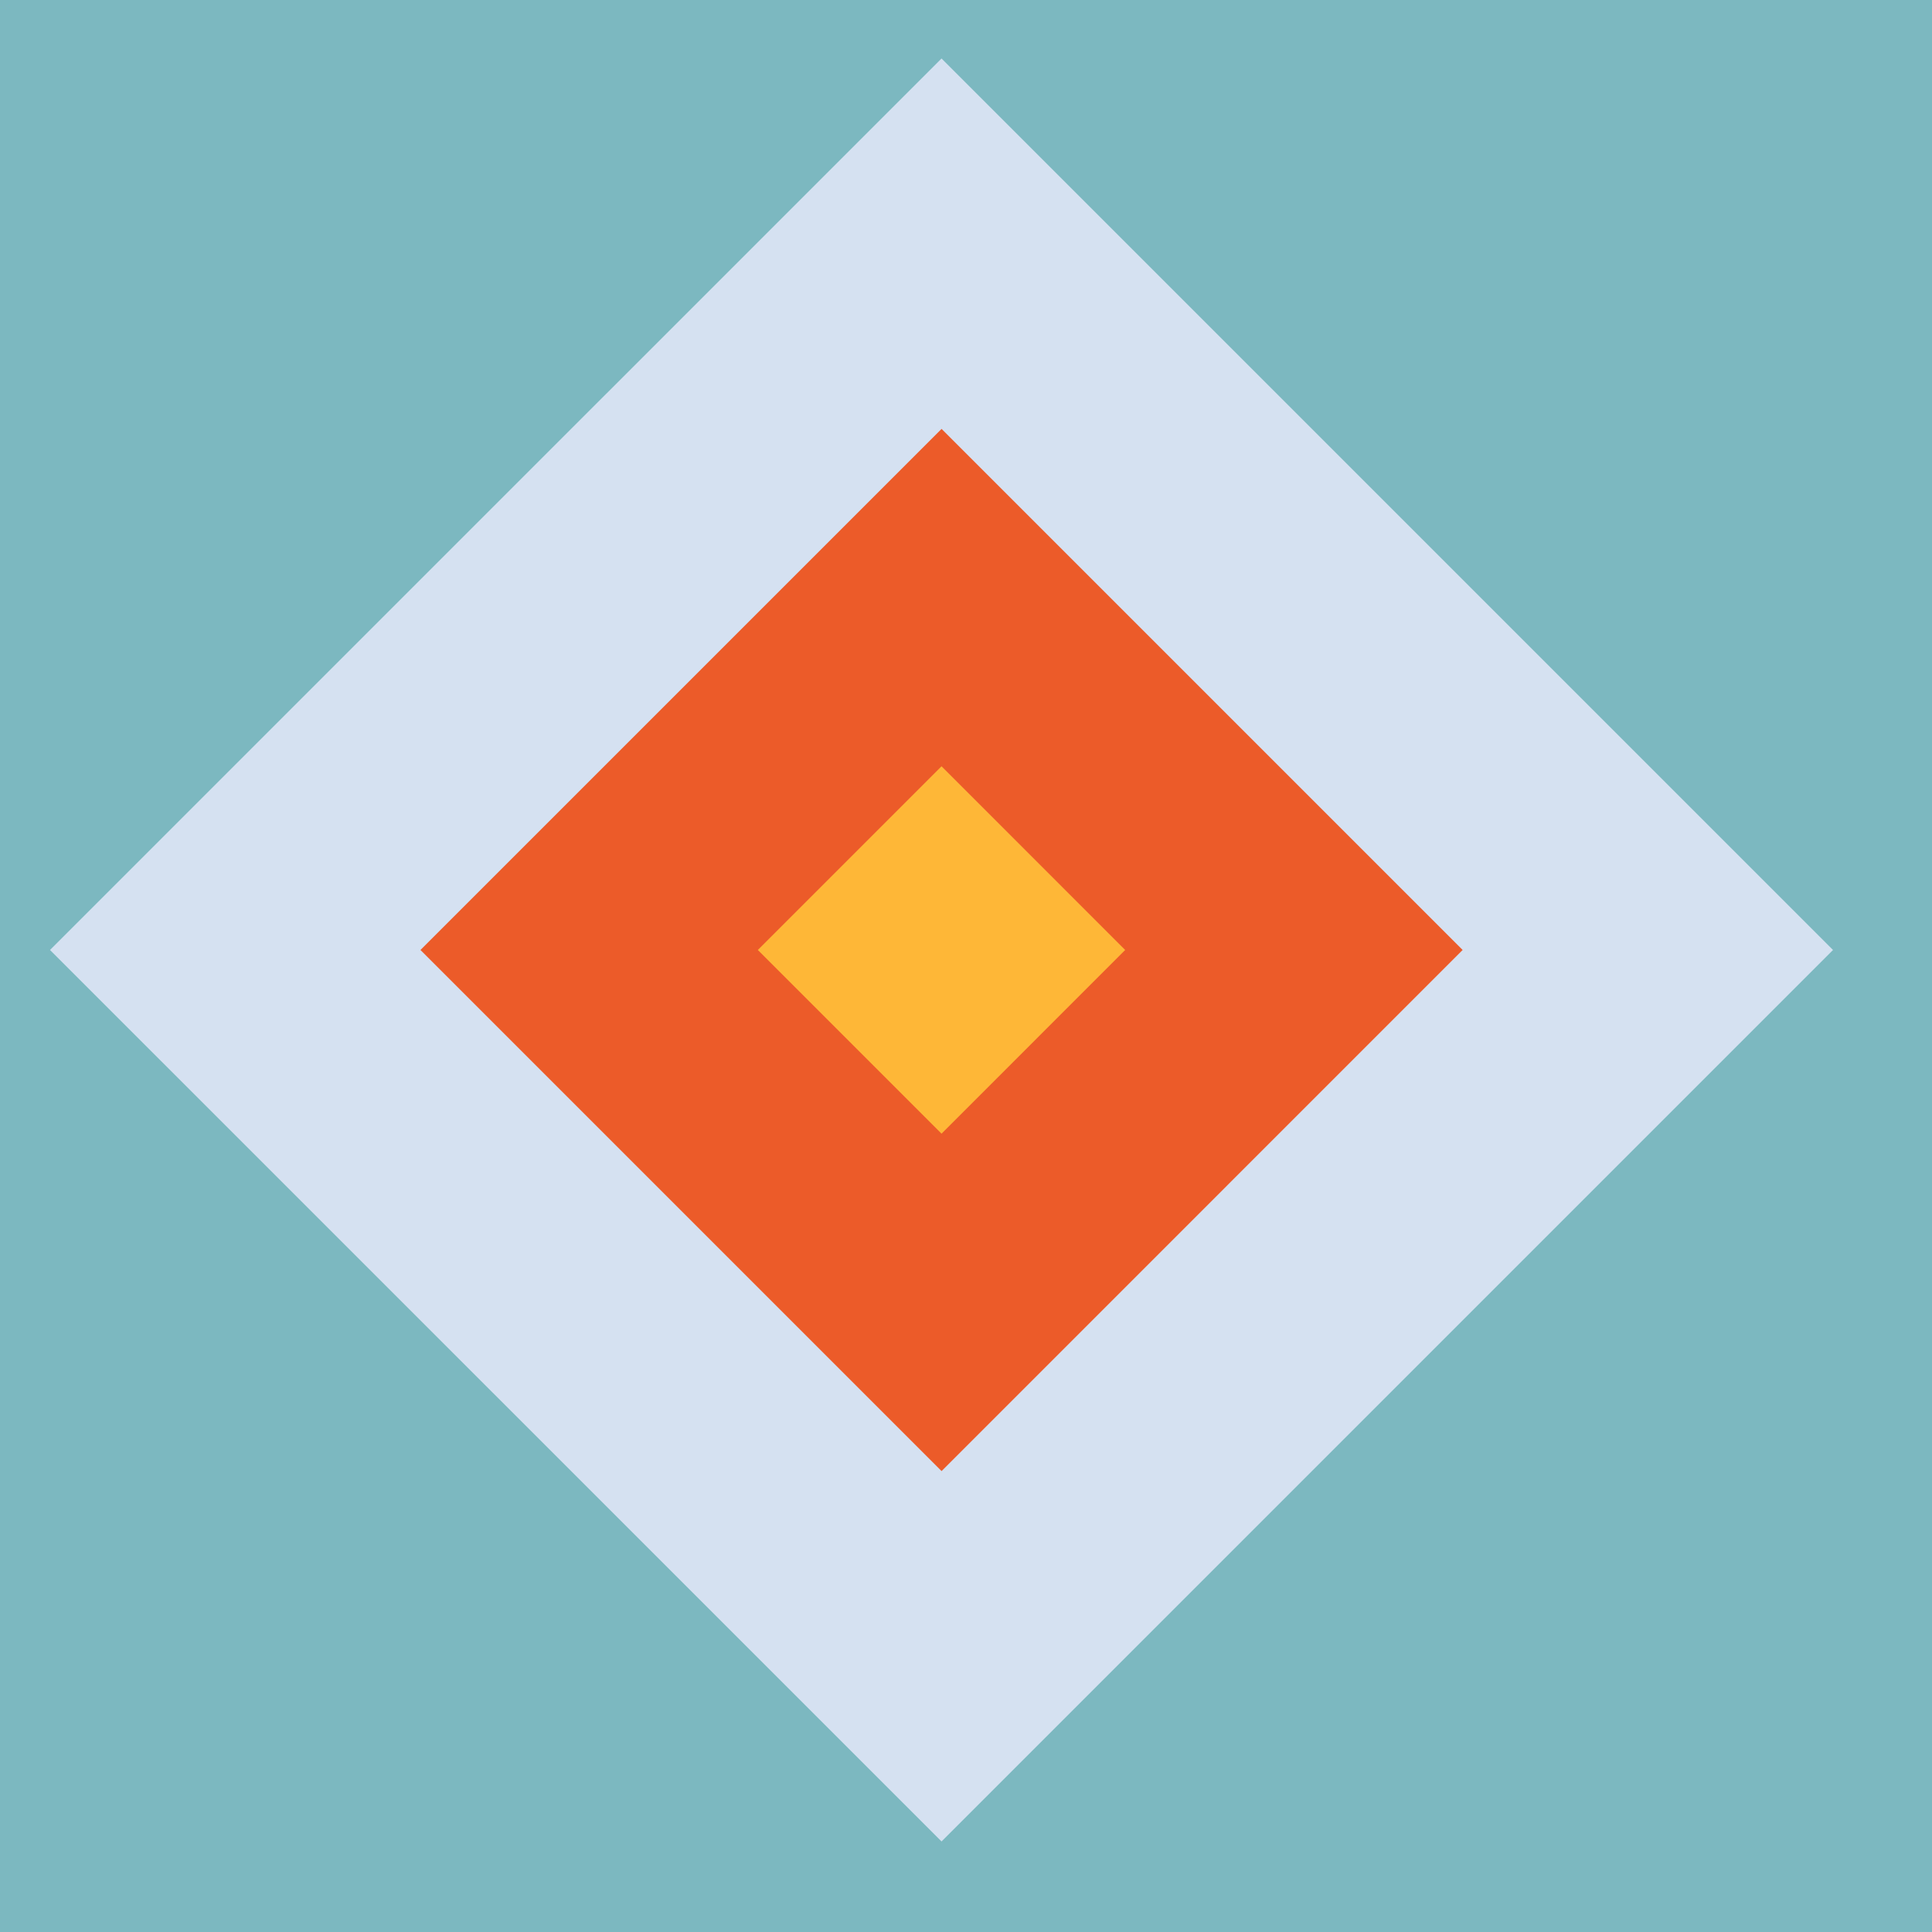
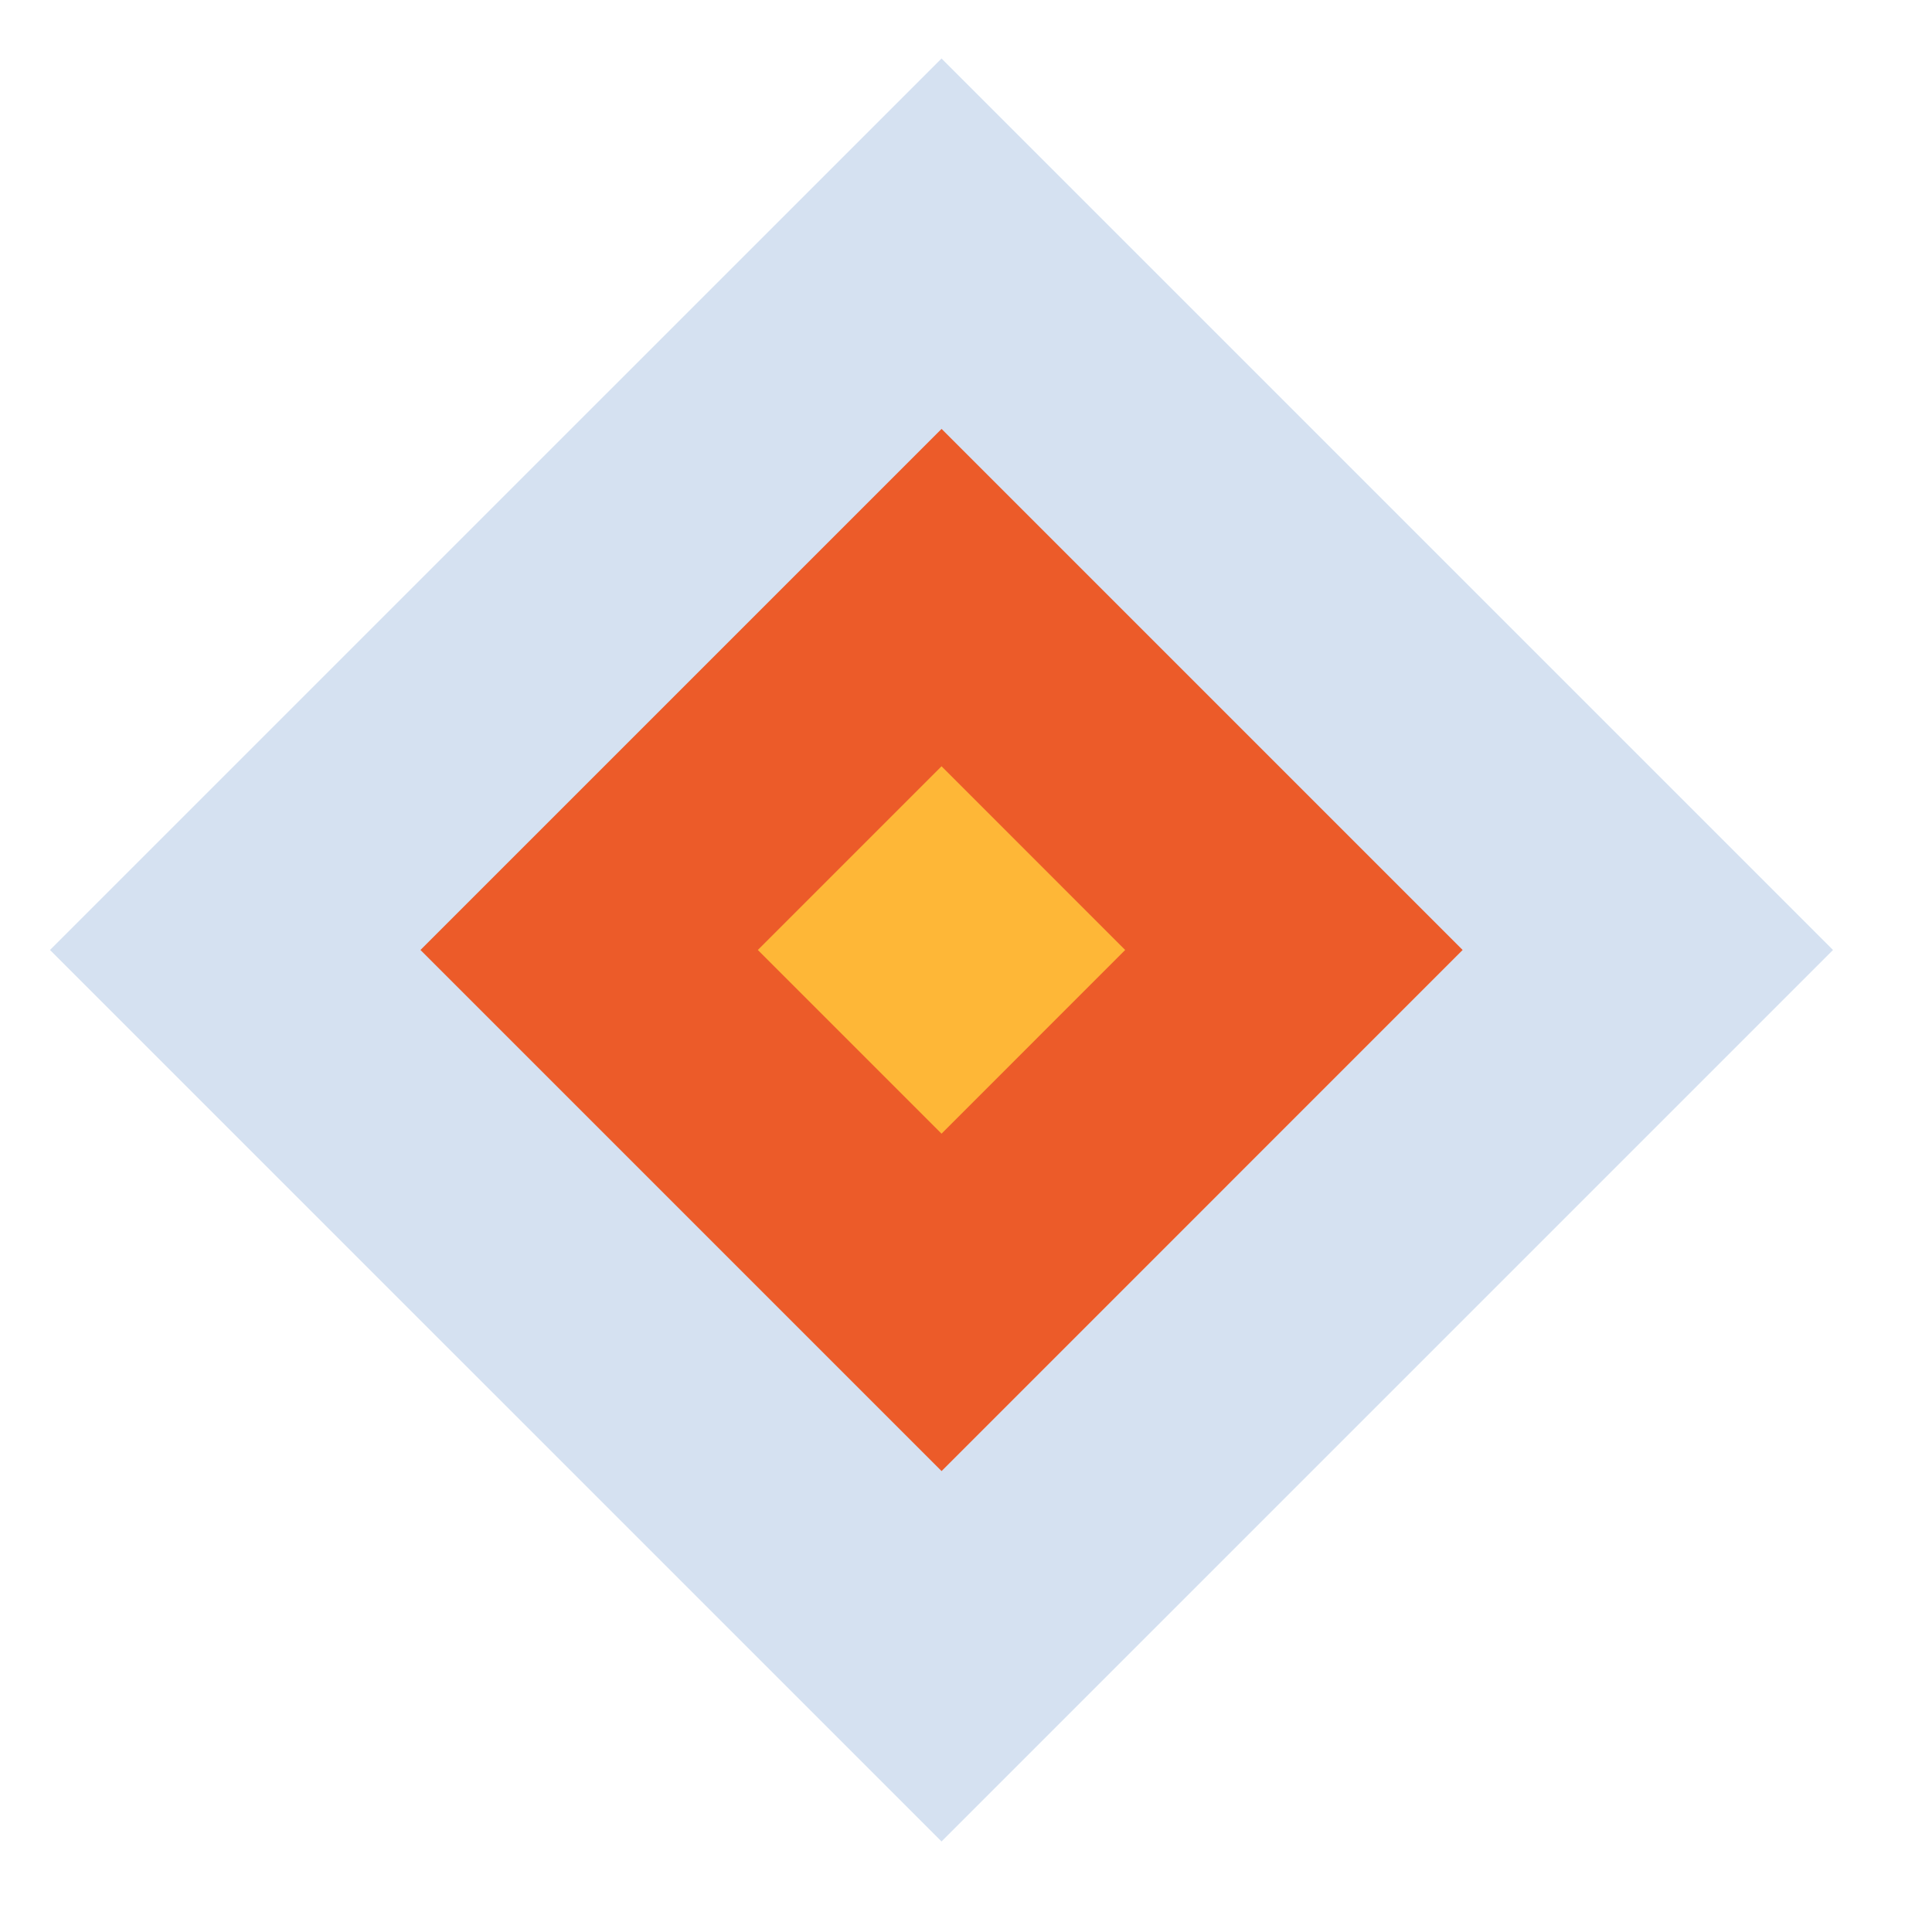
<svg xmlns="http://www.w3.org/2000/svg" width="51" height="51" viewBox="0 0 51 51" fill="none">
-   <path d="M51 0H0V51H51V0Z" fill="#7CB8C0" />
  <path d="M48.387 25.077L24.854 1.544L1.32 25.077L24.854 48.61L48.387 25.077Z" fill="#D5E1F1" />
  <path d="M38.61 25.077L24.855 11.322L11.099 25.077L24.855 38.833L38.61 25.077Z" fill="#EC5B29" />
  <path d="M29.702 25.077L24.854 20.228L20.005 25.077L24.854 29.926L29.702 25.077Z" fill="#FEB737" />
</svg>